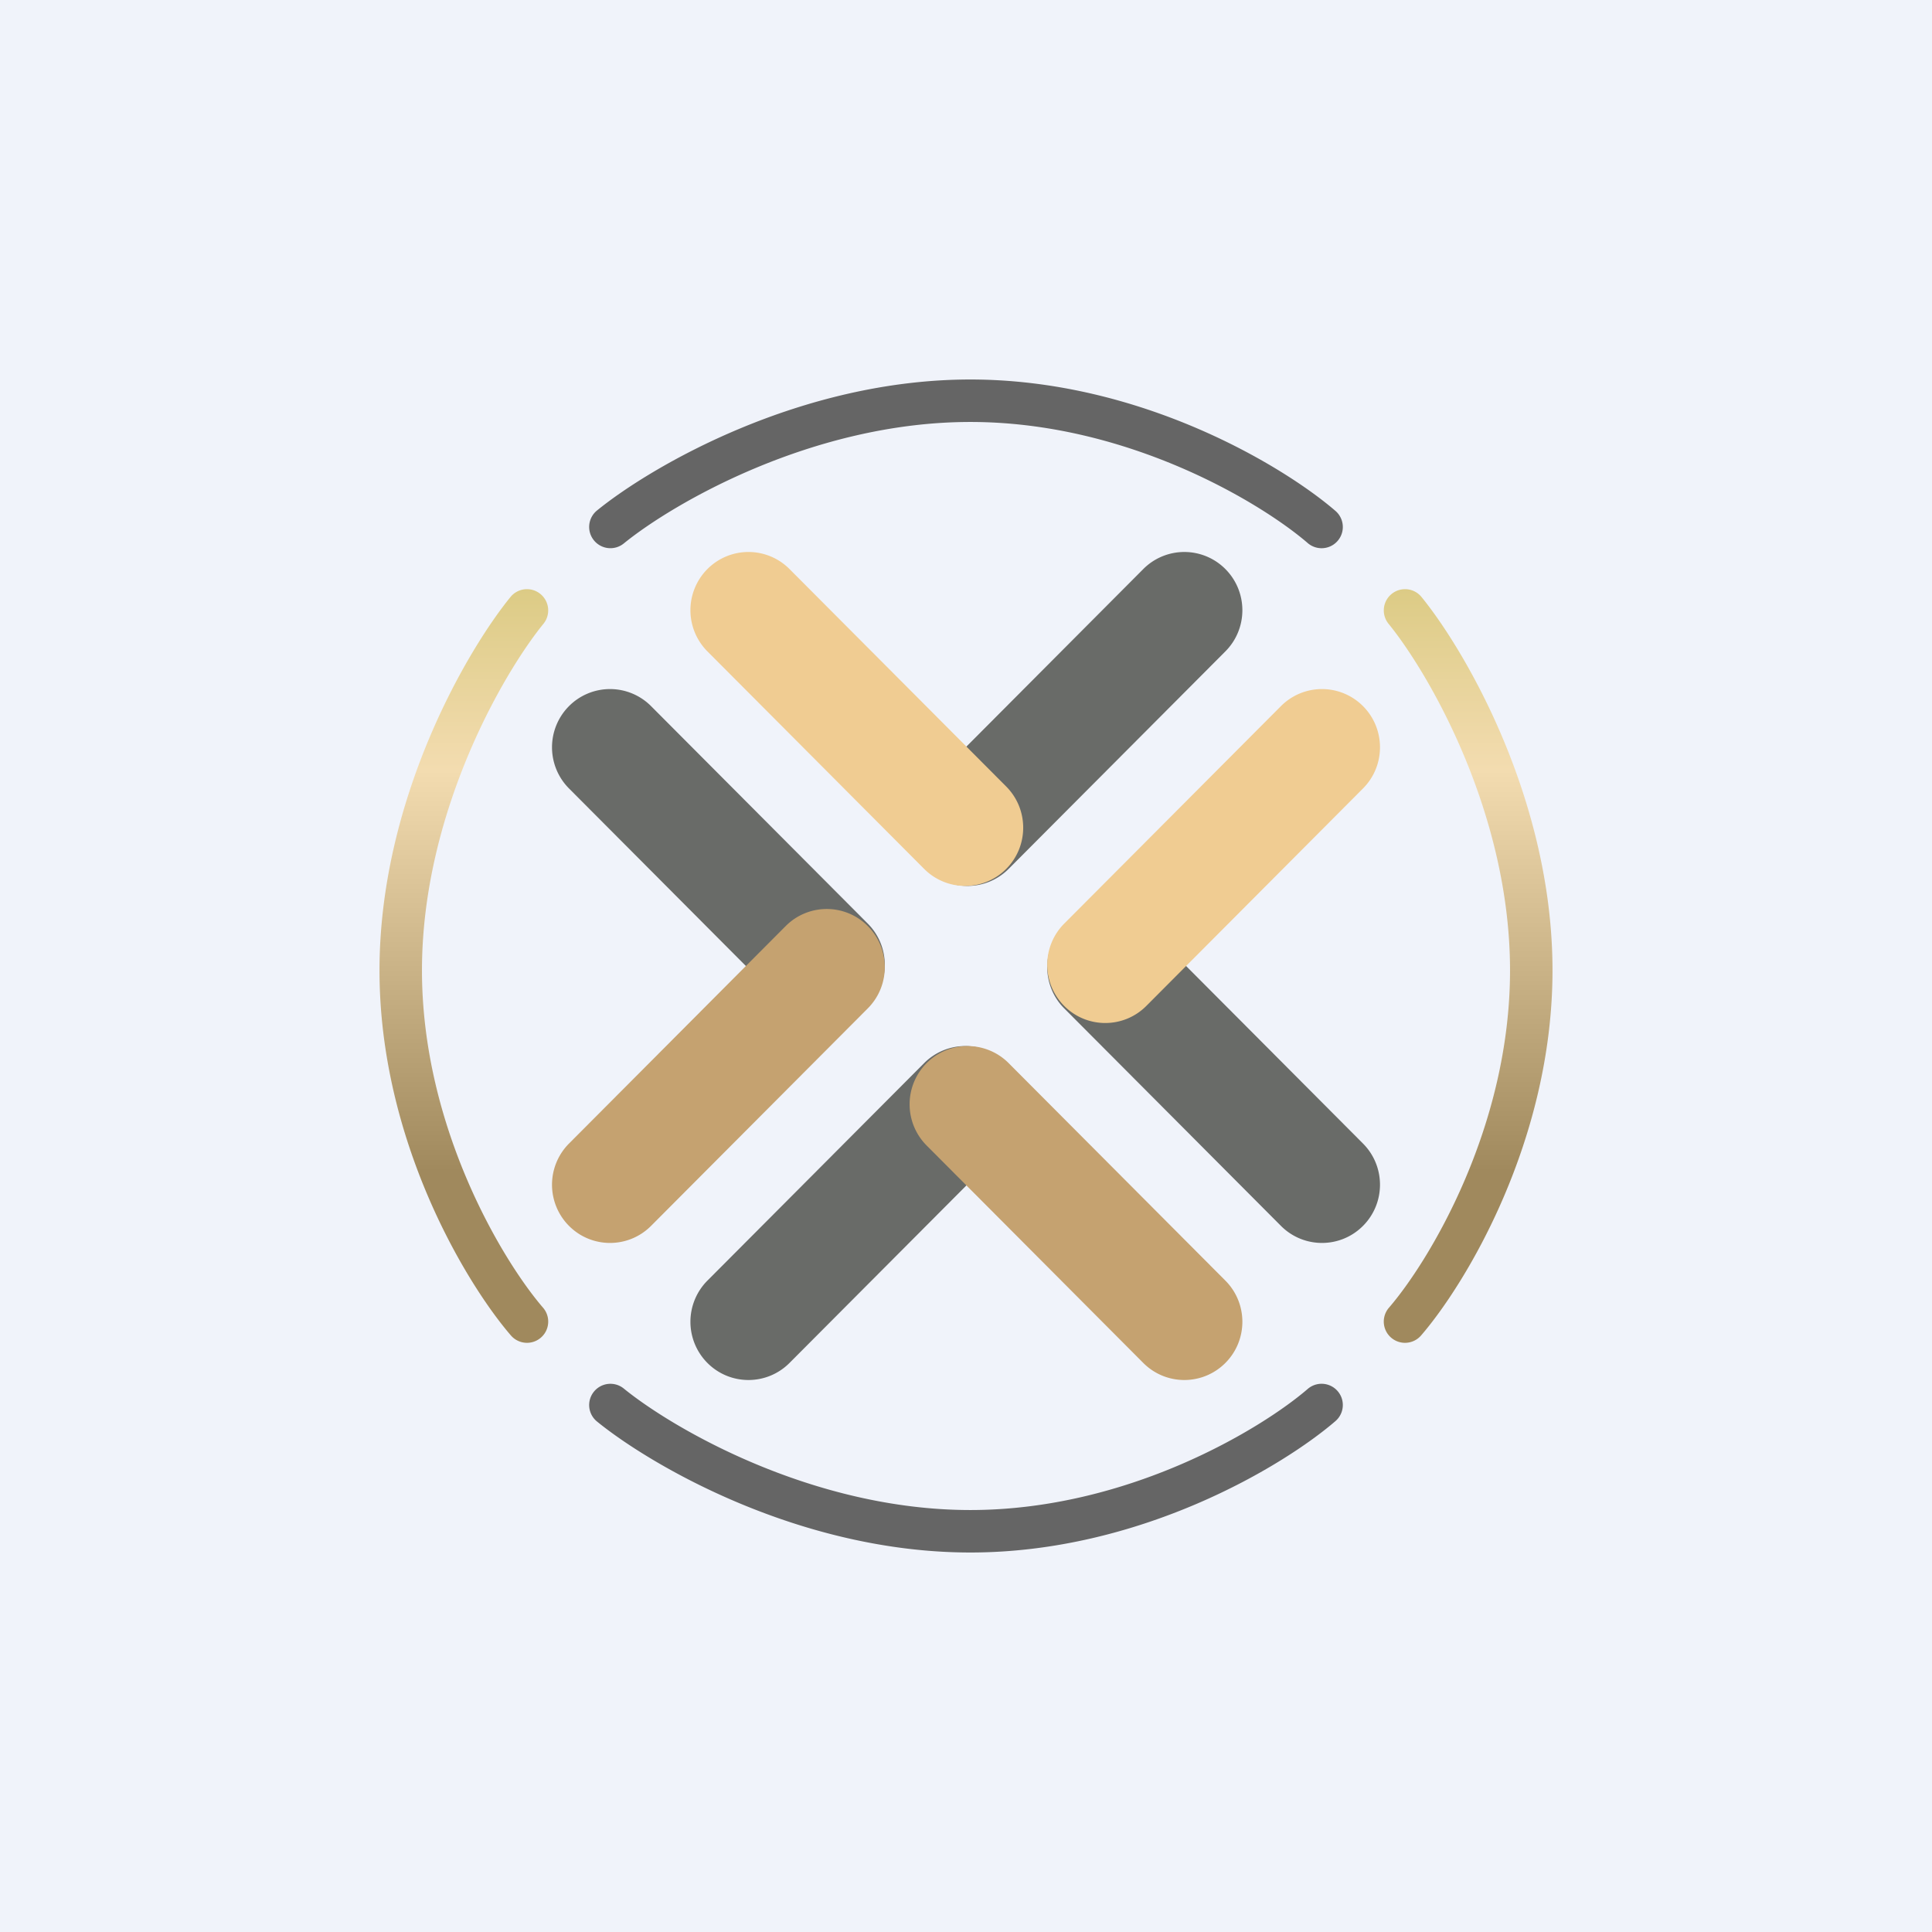
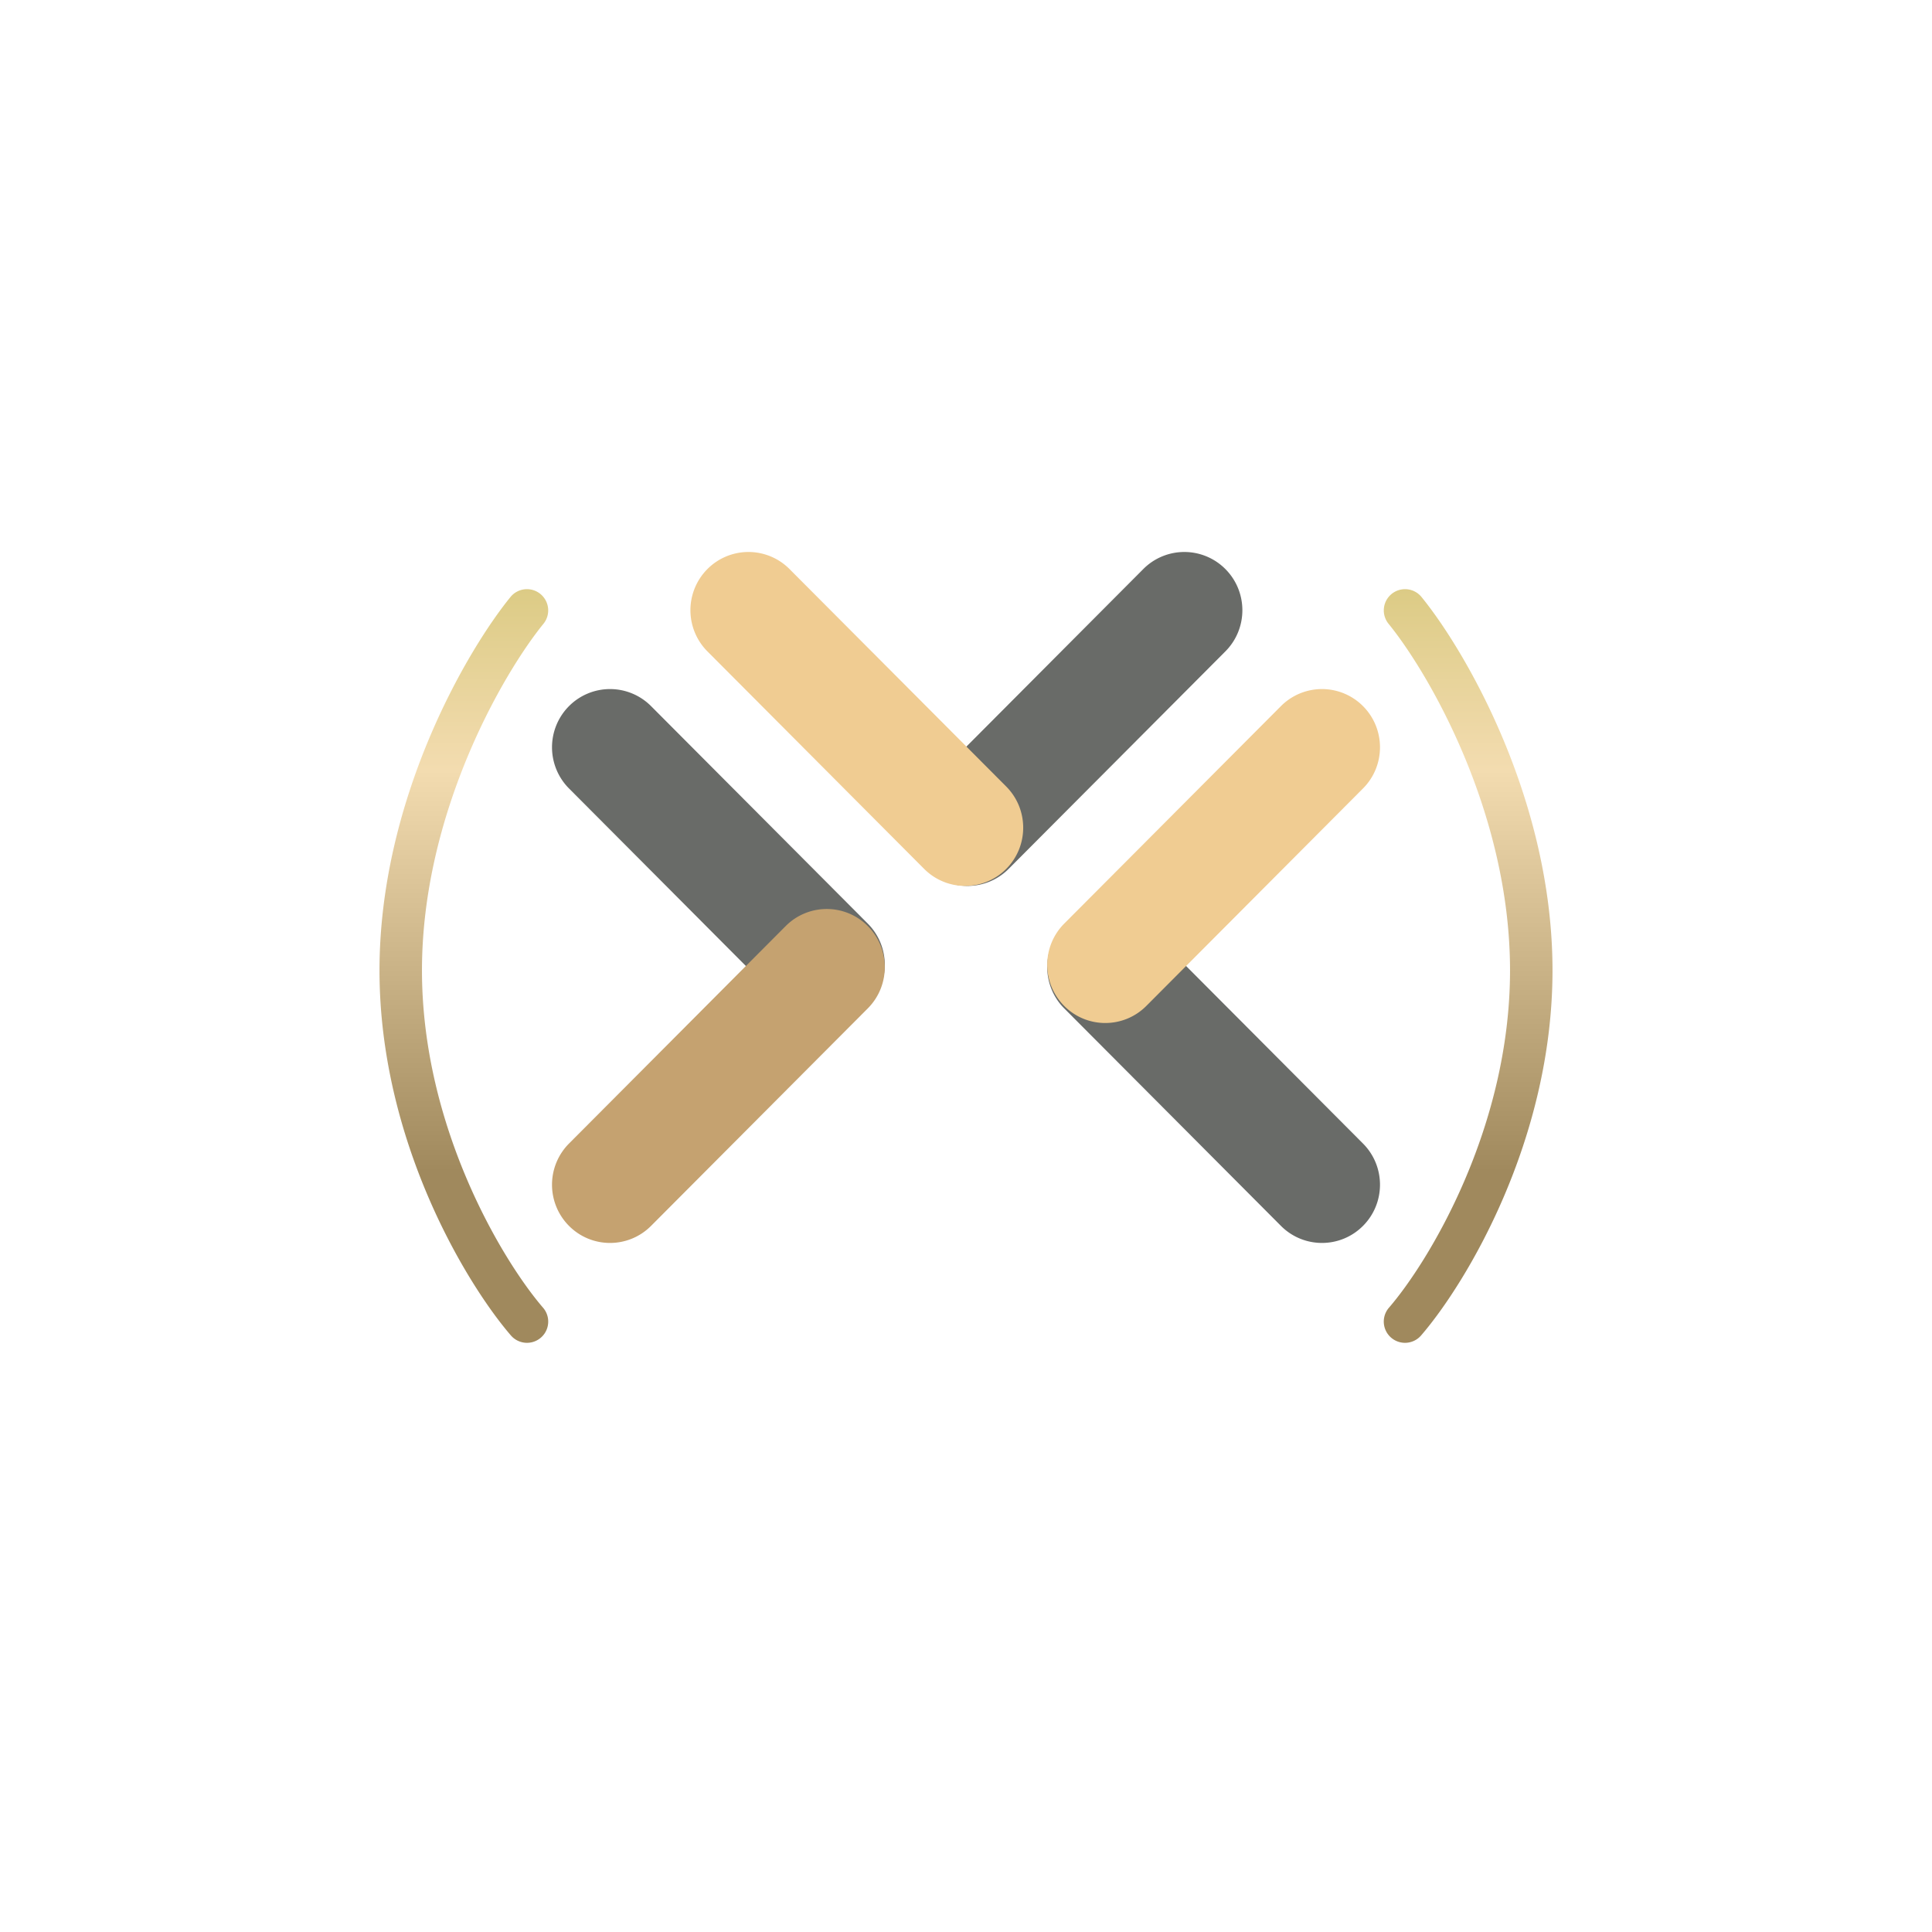
<svg xmlns="http://www.w3.org/2000/svg" width="56" height="56" fill="none">
-   <path fill="#F0F3FA" d="M0 0h56v56H0z" />
  <path d="M16.493 20.467a1.678 1.678 0 0 1 2.378 0l6.282 6.304c.657.659.657 1.728 0 2.387s-1.722.659-2.379 0l-6.281-6.304a1.692 1.692 0 0 1 0-2.387Z" fill="#696B68" />
  <path d="M16.493 35.533a1.692 1.692 0 0 1 0-2.387l6.281-6.304a1.678 1.678 0 0 1 2.379 0c.657.66.657 1.728 0 2.387l-6.282 6.304c-.657.659-1.722.659-2.378 0Z" fill="#C5A270" />
  <path d="M35.518 16.494c.657.66.657 1.728 0 2.387l-6.282 6.304c-.657.659-1.721.659-2.378 0a1.692 1.692 0 0 1 0-2.387l6.281-6.304a1.678 1.678 0 0 1 2.379 0Z" fill="#696B68" />
  <path d="M20.505 16.494a1.678 1.678 0 0 1 2.379 0l6.282 6.304c.656.659.656 1.728 0 2.387-.657.659-1.722.659-2.379 0l-6.282-6.304a1.692 1.692 0 0 1 0-2.387Z" fill="#F0CC92" />
  <path d="M39.507 35.533c-.656.659-1.721.659-2.378 0l-6.282-6.304a1.692 1.692 0 0 1 0-2.387 1.678 1.678 0 0 1 2.379 0l6.281 6.304c.657.659.657 1.728 0 2.387Z" fill="#696B68" />
  <path d="M39.507 20.467c.657.66.657 1.728 0 2.387l-6.281 6.304c-.657.659-1.722.659-2.379 0a1.692 1.692 0 0 1 0-2.387l6.282-6.304a1.678 1.678 0 0 1 2.378 0Z" fill="#F0CC92" />
-   <path d="M20.505 39.506a1.692 1.692 0 0 1 0-2.387l6.282-6.304a1.678 1.678 0 0 1 2.379 0c.656.66.656 1.728 0 2.387l-6.282 6.304c-.657.659-1.722.659-2.379 0Z" fill="#696B68" />
-   <path d="M35.518 39.506c-.657.659-1.722.659-2.379 0l-6.281-6.304a1.692 1.692 0 0 1 0-2.387 1.678 1.678 0 0 1 2.378 0l6.282 6.304c.657.659.657 1.728 0 2.387Z" fill="#C5A270" />
  <path fill-rule="evenodd" clip-rule="evenodd" d="M15.663 17.216a.615.615 0 0 1 .089.865c-1.162 1.427-3.521 5.477-3.521 10.046 0 4.565 2.356 8.442 3.51 9.778a.615.615 0 1 1-.932.804C13.523 37.22 11 33.07 11 28.127c0-4.938 2.52-9.254 3.797-10.823a.615.615 0 0 1 .866-.088Z" fill="url(#a)" />
  <path fill-rule="evenodd" clip-rule="evenodd" d="M40.337 17.216a.615.615 0 0 0-.089.865c1.162 1.427 3.521 5.477 3.521 10.046 0 4.565-2.356 8.442-3.51 9.778a.615.615 0 1 0 .932.804C42.477 37.22 45 33.07 45 28.127c0-4.938-2.52-9.254-3.797-10.823a.615.615 0 0 0-.866-.088Z" fill="url(#b)" />
-   <path fill-rule="evenodd" clip-rule="evenodd" d="M17.216 40.337a.615.615 0 0 1 .865-.089c1.427 1.162 5.477 3.521 10.046 3.521 4.565 0 8.442-2.356 9.778-3.51a.615.615 0 1 1 .804.932C37.22 42.477 33.07 45 28.127 45c-4.938 0-9.254-2.52-10.823-3.797a.615.615 0 0 1-.088-.866ZM17.216 15.663a.615.615 0 0 0 .865.089c1.427-1.162 5.477-3.521 10.046-3.521 4.565 0 8.442 2.356 9.778 3.51a.615.615 0 1 0 .804-.932C37.22 13.523 33.07 11 28.127 11c-4.938 0-9.254 2.52-10.823 3.797a.615.615 0 0 0-.088.866Z" fill="#656565" />
  <defs>
    <linearGradient id="a" x1="13.445" y1="17.077" x2="13.445" y2="38.922" gradientUnits="userSpaceOnUse">
      <stop stop-color="#DCCB85" />
      <stop offset=".24" stop-color="#F3DCB0" />
      <stop offset=".773" stop-color="#A0895D" />
    </linearGradient>
    <linearGradient id="b" x1="42.555" y1="17.078" x2="42.555" y2="38.922" gradientUnits="userSpaceOnUse">
      <stop stop-color="#DCCB85" />
      <stop offset=".24" stop-color="#F3DCB0" />
      <stop offset=".773" stop-color="#A0895D" />
    </linearGradient>
  </defs>
</svg>